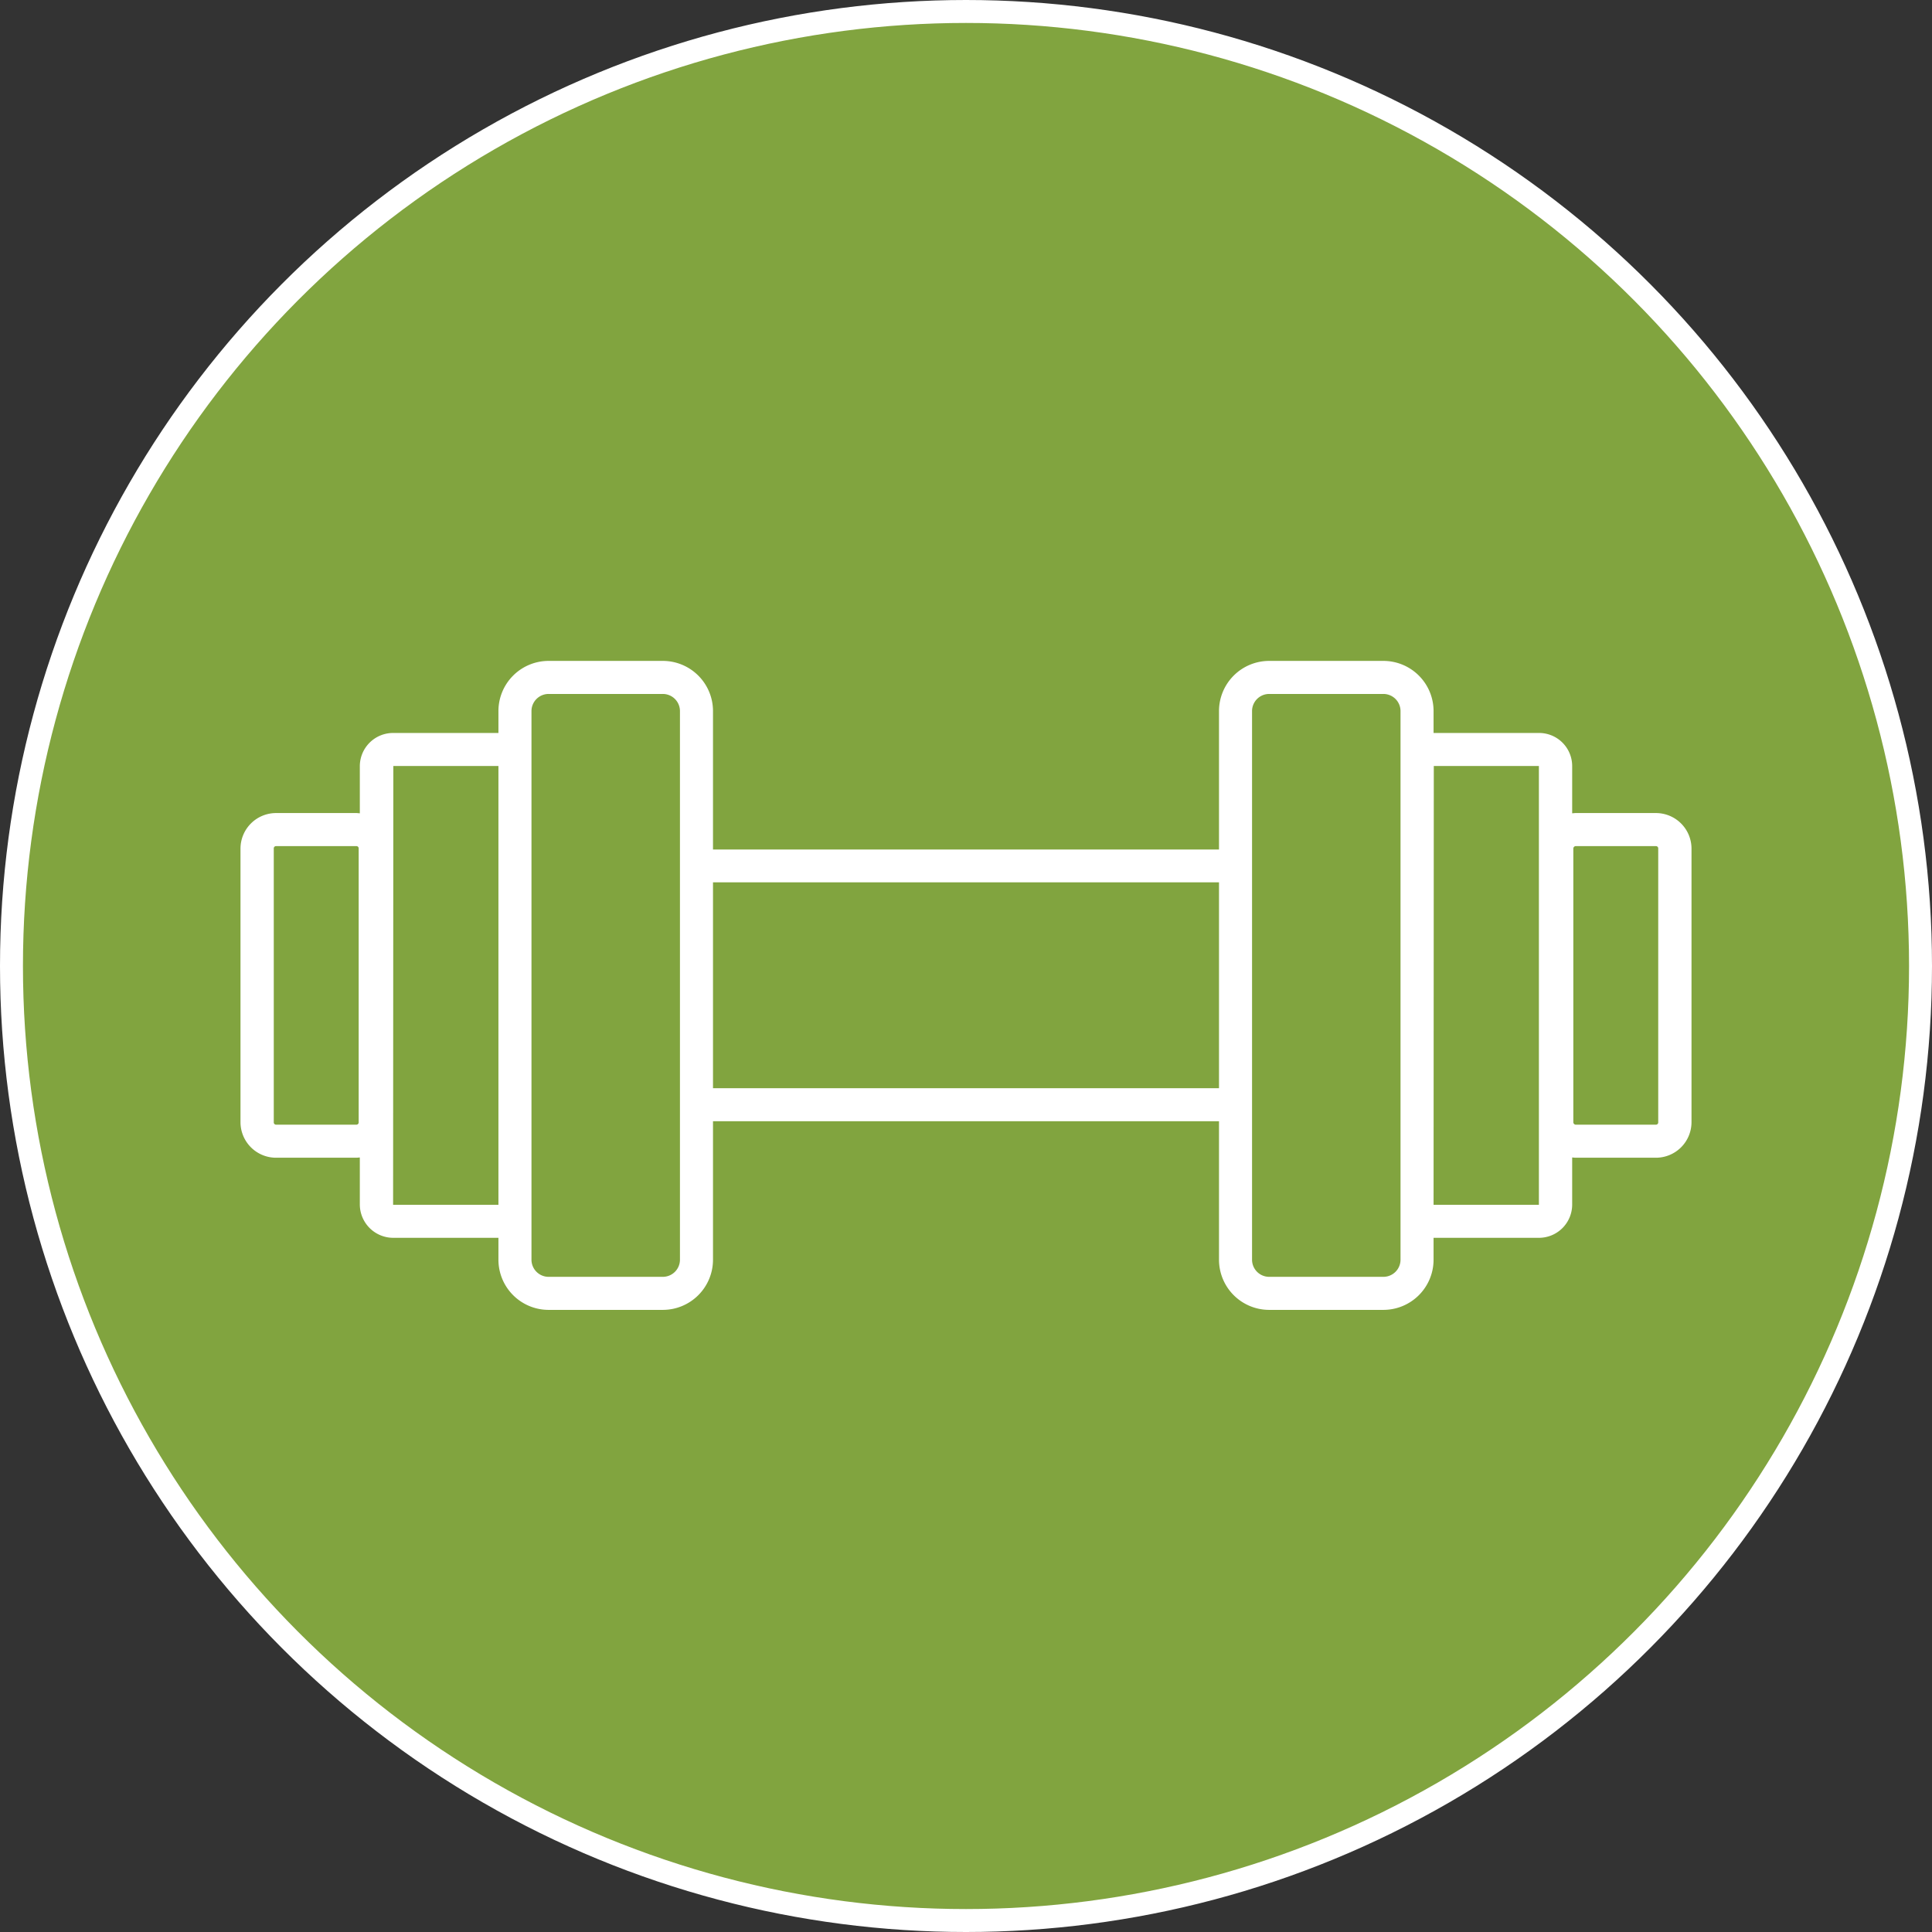
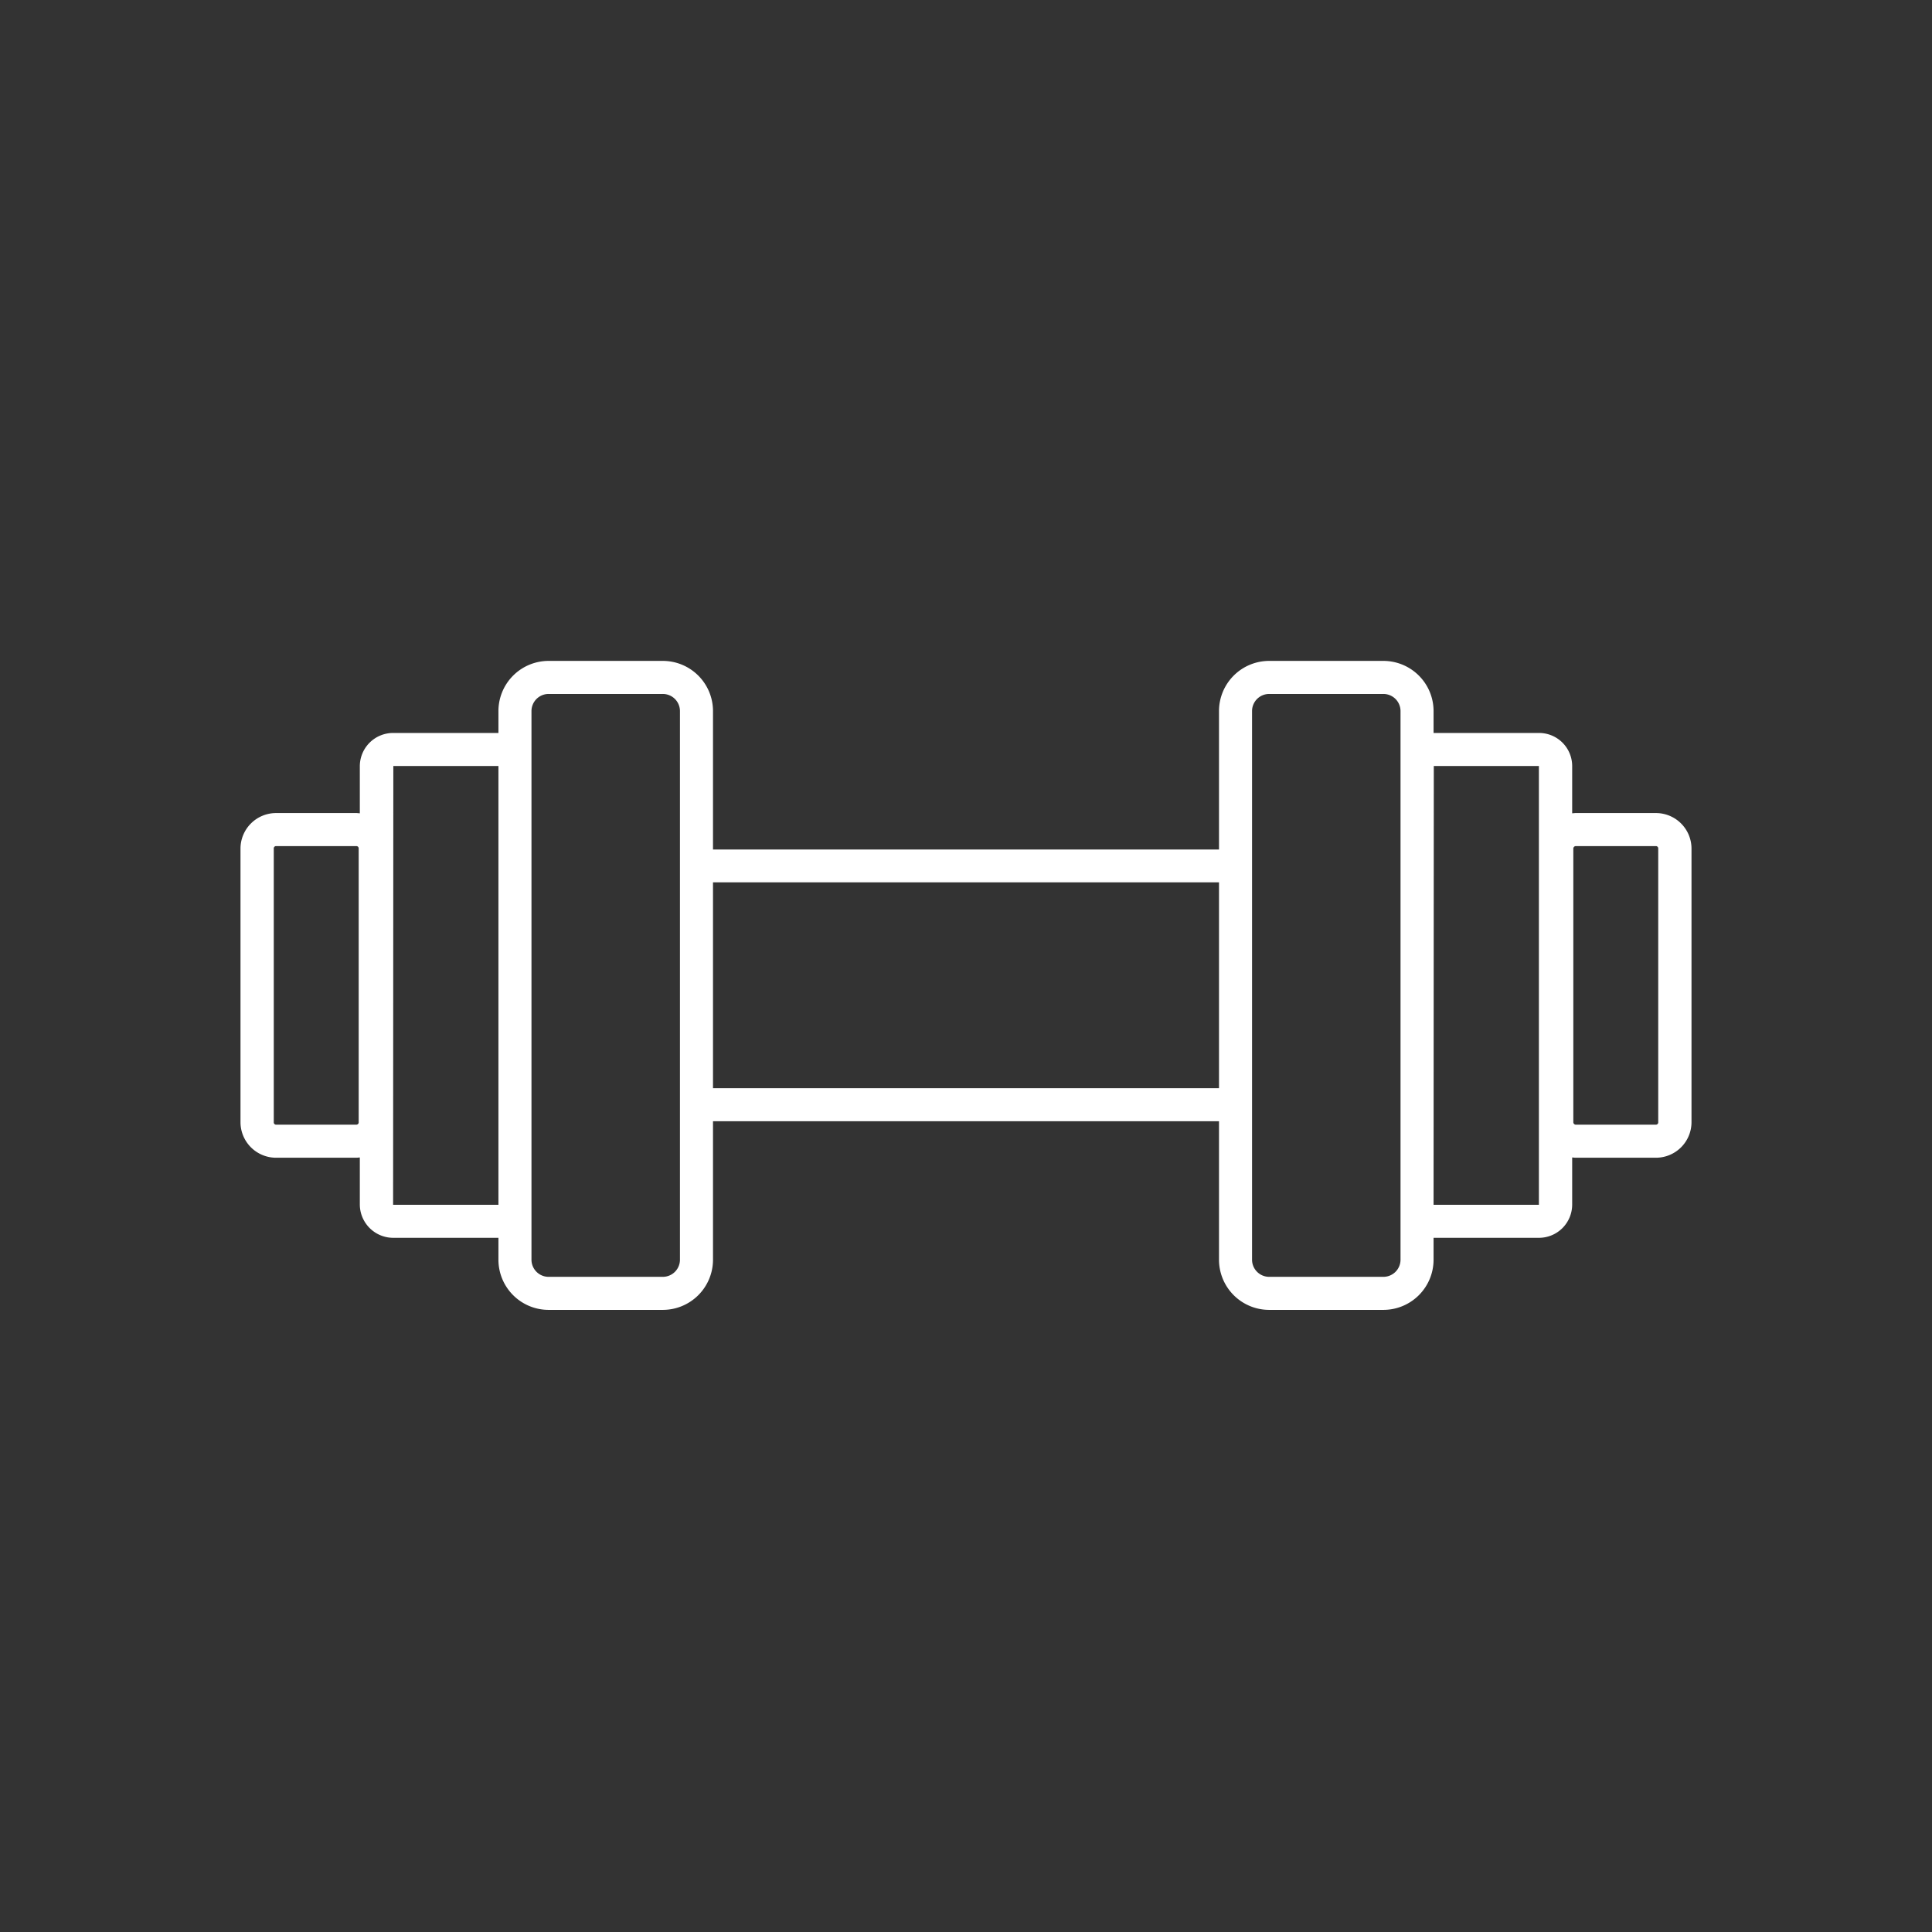
<svg xmlns="http://www.w3.org/2000/svg" id="training_icon.svg" width="84.19" height="84.19" viewBox="0 0 84.19 84.19">
  <rect x="0" y="0" width="84.19" height="84.19" fill="#333333" stroke="none" />
  <defs>
    <style>      .cls-1 {        fill: #81a43f;        stroke: #fff;        stroke-width: 1px;      }      .cls-2 {        fill: #fff;        fill-rule: evenodd;      }    </style>
  </defs>
-   <circle id="楕円形_3_のコピー_2" data-name="楕円形 3 のコピー 2" class="cls-1" cx="42.095" cy="42.095" r="41.595" />
  <path id="シェイプ_574" data-name="シェイプ 574" class="cls-2" d="M3195.16,3764.62h-3.5c-0.05,0-.1.01-0.15,0.01v-2.06a1.443,1.443,0,0,0-1.45-1.44h-4.59v-0.96a2.187,2.187,0,0,0-2.19-2.18h-4.97a2.187,2.187,0,0,0-2.19,2.18v6.04h-22.05v-6.04a2.187,2.187,0,0,0-2.19-2.18h-4.97a2.187,2.187,0,0,0-2.19,2.18v0.96h-4.58a1.451,1.451,0,0,0-1.46,1.44v2.06c-0.05,0-.1-0.01-0.15-0.01h-3.5a1.551,1.551,0,0,0-1.55,1.55v11.92a1.551,1.551,0,0,0,1.55,1.55h3.5c0.05,0,.1-0.01.15-0.01v2.06a1.458,1.458,0,0,0,1.46,1.44h4.58v0.96a2.187,2.187,0,0,0,2.19,2.18h4.97a2.187,2.187,0,0,0,2.19-2.18v-6.04h22.05v6.04a2.187,2.187,0,0,0,2.19,2.18h4.97a2.187,2.187,0,0,0,2.19-2.18v-0.96h4.59a1.449,1.449,0,0,0,1.45-1.44v-2.06c0.05,0,.1.01,0.15,0.01h3.5a1.551,1.551,0,0,0,1.55-1.55v-11.92A1.551,1.551,0,0,0,3195.16,3764.62Zm-56.53,13.47a0.1,0.1,0,0,1-.1.11h-3.5a0.1,0.1,0,0,1-.1-0.11v-11.92a0.1,0.1,0,0,1,.1-0.11h3.5a0.1,0.1,0,0,1,.1.11v11.92Zm6.08,3.6h-4.58l0.01-19.12h4.58v19.12h-0.01Zm7.92,2.4a0.747,0.747,0,0,1-.75.74h-4.97a0.747,0.747,0,0,1-.75-0.74v-23.92a0.747,0.747,0,0,1,.75-0.74h4.97a0.747,0.747,0,0,1,.75.74v23.92Zm1.44-7.48v-8.97h22.05v8.97h-22.05Zm29.96,7.48a0.747,0.747,0,0,1-.75.74h-4.97a0.747,0.747,0,0,1-.75-0.74v-23.92a0.747,0.747,0,0,1,.75-0.74h4.97a0.747,0.747,0,0,1,.75.74v23.92Zm6.03-2.4h-4.59l0.01-19.12h4.58v19.12Zm5.2-3.6a0.1,0.1,0,0,1-.1.11h-3.5a0.11,0.11,0,0,1-.1-0.11v-11.92a0.11,0.11,0,0,1,.1-0.11h3.5a0.1,0.1,0,0,1,.1.11v11.92Z" transform="translate(-3123 -3729.19)" />
</svg>